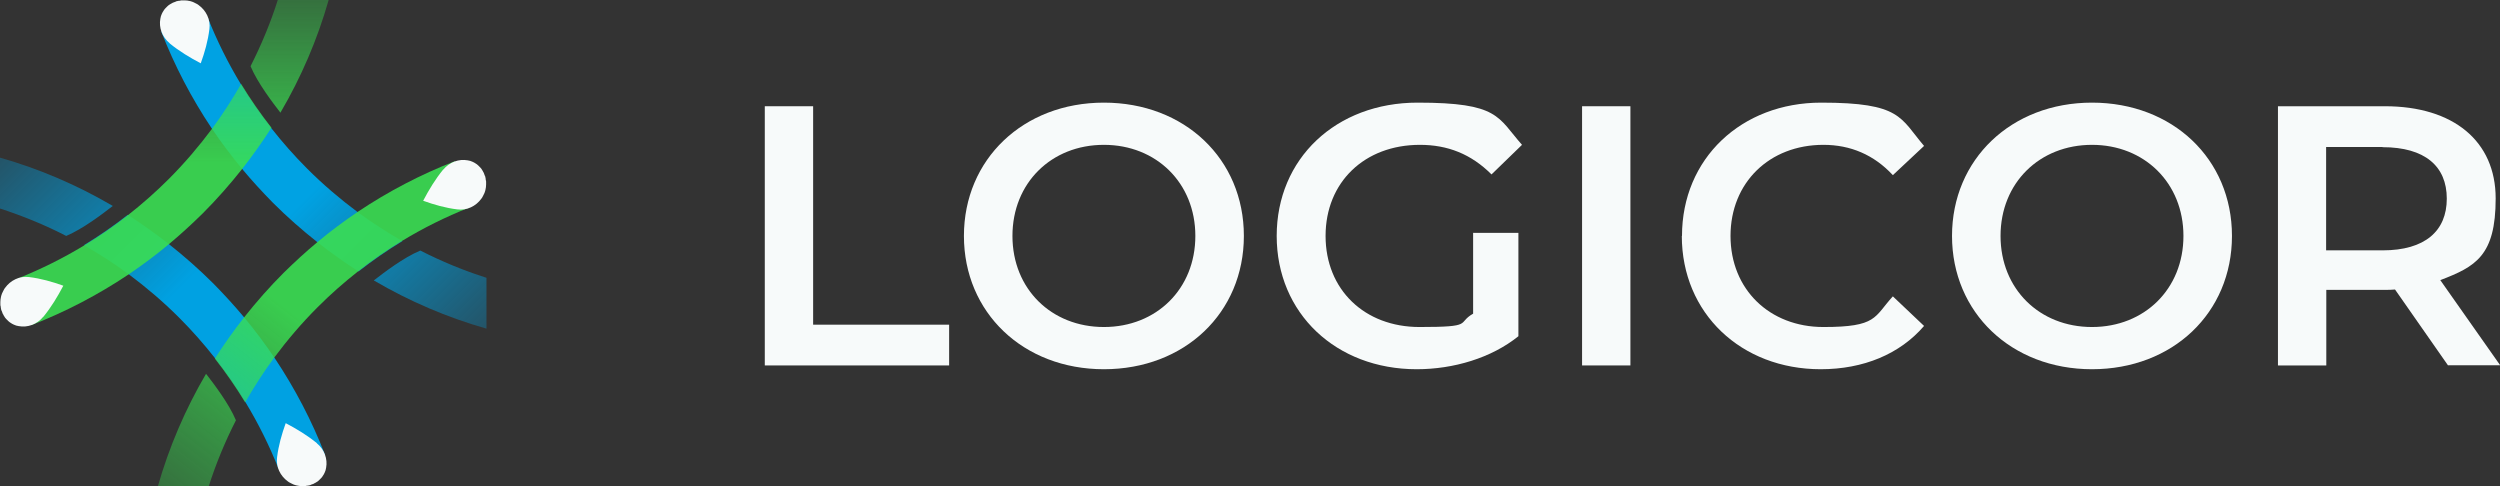
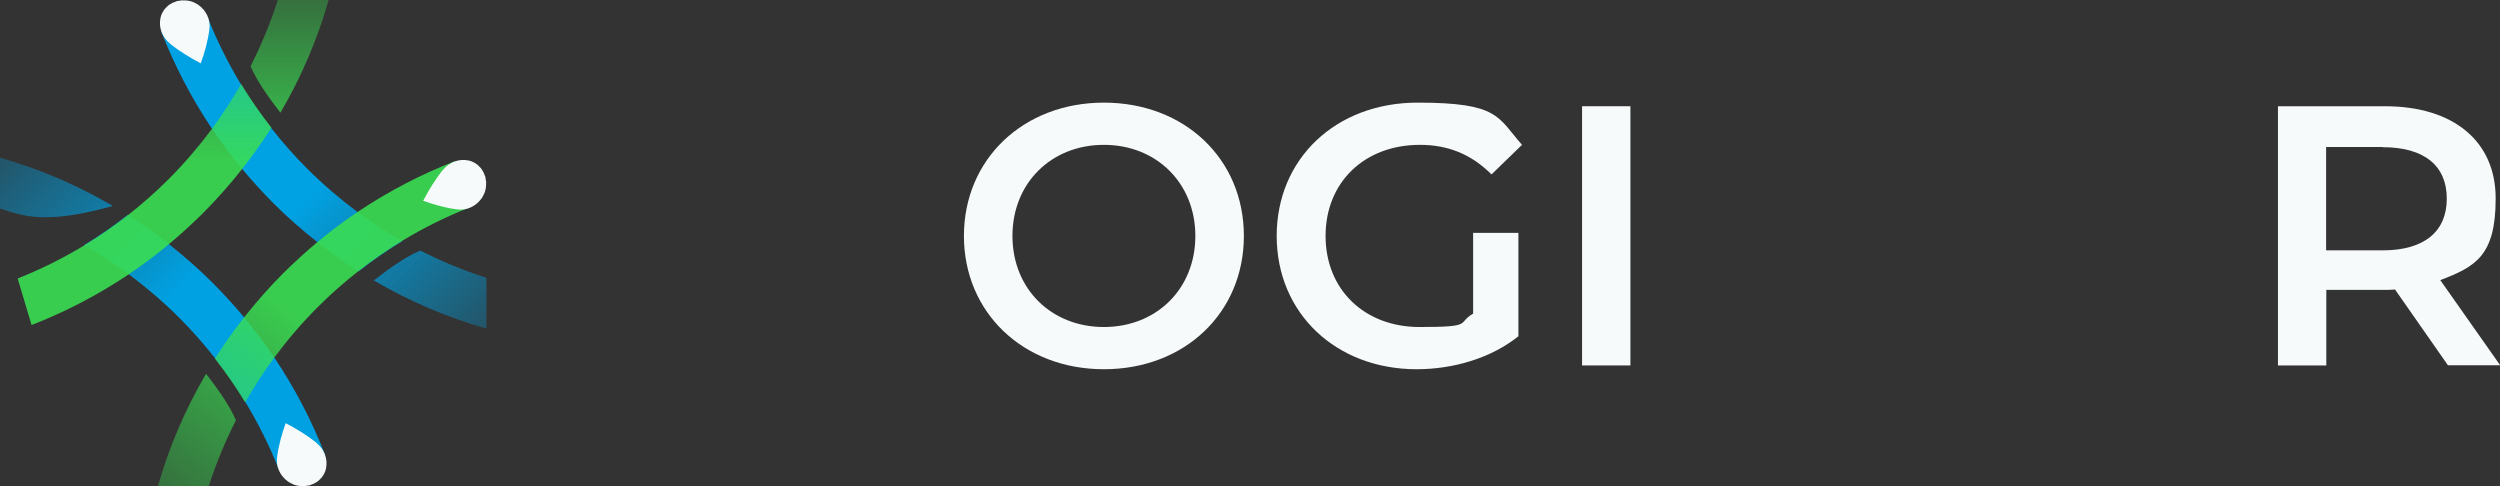
<svg xmlns="http://www.w3.org/2000/svg" xmlns:xlink="http://www.w3.org/1999/xlink" id="Layer_1" viewBox="0 0 1386 269.6">
  <rect x="0" y="0" width="1386" height="269.6" fill="#333333" stroke="none" />
  <defs>
    <style> .st0 { fill: none; } .st1 { fill: url(#linear-gradient1); } .st2 { fill: url(#linear-gradient2); } .st2, .st3 { opacity: .9; } .st3 { fill: url(#linear-gradient3); } .st4 { fill: #f7fafa; } .st5 { fill: url(#linear-gradient); } </style>
    <linearGradient id="linear-gradient" x1="5.1" y1="82.4" x2="177.5" y2="254.8" gradientUnits="userSpaceOnUse">
      <stop offset="0" stop-color="#00a2e3" stop-opacity=".3" />
      <stop offset=".5" stop-color="#00a1e2" stop-opacity="1" />
    </linearGradient>
    <linearGradient id="linear-gradient1" x1="1259.5" y1="4715.5" x2="1431.9" y2="4887.9" gradientTransform="translate(1524 4902.7) rotate(-180)" gradientUnits="userSpaceOnUse">
      <stop offset="0" stop-color="#00a2e3" stop-opacity=".3" />
      <stop offset=".5" stop-color="#00a2e3" />
    </linearGradient>
    <linearGradient id="linear-gradient2" x1="95.9" y1="0" x2="95.9" y2="180.2" gradientUnits="userSpaceOnUse">
      <stop offset="0" stop-color="#3ade52" stop-opacity=".4" />
      <stop offset=".5" stop-color="#3ade52" />
    </linearGradient>
    <linearGradient id="linear-gradient3" x1="3020.2" y1="1845.4" x2="3211.9" y2="1995.2" gradientTransform="translate(-1749.6 3296.3) rotate(-90)" xlink:href="#linear-gradient2" />
  </defs>
  <rect class="st0" x="0" y="0" width="269.6" height="269.6" />
-   <rect class="st0" x="0" y="0" width="269.6" height="269.6" />
-   <path class="st5" d="M62.5,114.2c-5.4,4.2-16.5,12.7-25.8,16.6C24.9,124.7,12.6,119.7,0,115.6v-28.2c21.8,6.2,42.8,15.2,62.4,26.7ZM180.2,252.1c-7.3-18.8-16.7-36.8-28-53.7-5.2-7.7-10.8-15.2-16.8-22.4-5.4-6.5-11.1-12.7-17.1-18.8-7.8-7.8-16.1-15.1-24.7-21.9-7.4-5.8-15-11.2-22.8-16.2-7.8,6.1-15.9,11.7-24.3,16.8,8.5,4.9,16.8,10.2,24.8,16.1,9.8,7.3,19.2,15.3,28,24.1,7.2,7.2,13.8,14.7,20,22.6,6.1,7.8,11.7,15.9,16.8,24.3,7.1,11.7,13.2,24,18.3,36.8" />
+   <path class="st5" d="M62.5,114.2C24.9,124.7,12.6,119.7,0,115.6v-28.2c21.8,6.2,42.8,15.2,62.4,26.7ZM180.2,252.1c-7.3-18.8-16.7-36.8-28-53.7-5.2-7.7-10.8-15.2-16.8-22.4-5.4-6.5-11.1-12.7-17.1-18.8-7.8-7.8-16.1-15.1-24.7-21.9-7.4-5.8-15-11.2-22.8-16.2-7.8,6.1-15.9,11.7-24.3,16.8,8.5,4.9,16.8,10.2,24.8,16.1,9.8,7.3,19.2,15.3,28,24.1,7.2,7.2,13.8,14.7,20,22.6,6.1,7.8,11.7,15.9,16.8,24.3,7.1,11.7,13.2,24,18.3,36.8" />
  <path class="st4" d="M175.7,245.7c-5.4-4.4-11.2-7.9-17.3-11.1-2.2,6.1-4,12.4-4.8,19-.7,5.2,1.8,10.3,6,13.3.4.3.8.6,1.3.8.4.2.8.4,1.2.6.4.2.8.4,1.2.5.5.2,1,.3,1.5.4.4,0,.8.2,1.1.2.5,0,1,.1,1.5.1.4,0,.8,0,1.3,0,.4,0,.8,0,1.3-.2.5,0,.9-.1,1.4-.2.4,0,.7-.2,1.1-.4.5-.2.9-.3,1.4-.5.3-.2.6-.4.9-.5.4-.3.9-.5,1.3-.8.3-.2.5-.4.7-.6.4-.4.8-.8,1.2-1.2.2-.2.4-.5.6-.7.3-.5.6-.9.9-1.4.2-.3.3-.7.5-1,.2-.4.4-.9.5-1.3.1-.5.2-.9.3-1.4.9-4.8-.9-10.1-5.2-13.6" />
  <path class="st1" d="M207.2,155.5c5.4-4.2,16.5-12.7,25.8-16.6,11.8,6,24.1,11.1,36.7,15.1v28.2c-21.8-6.2-42.8-15.2-62.4-26.7ZM89.4,17.5c7.3,18.8,16.7,36.8,28,53.7,5.2,7.7,10.8,15.2,16.8,22.4,5.4,6.5,11.1,12.7,17.1,18.8,7.8,7.8,16.1,15.1,24.7,21.9,7.4,5.8,15,11.2,22.8,16.2,7.8-6.1,15.9-11.7,24.3-16.8-8.5-4.9-16.8-10.2-24.8-16.1-9.8-7.3-19.2-15.3-28-24.1-7.2-7.2-13.8-14.7-20-22.6-6.1-7.8-11.7-15.9-16.8-24.3-7.1-11.7-13.2-24-18.3-36.8" />
  <path class="st4" d="M94,24c5.4,4.4,11.2,7.9,17.3,11.1,2.2-6.1,4-12.4,4.8-19,.7-5.2-1.8-10.3-6-13.3-.4-.3-.8-.6-1.3-.8-.4-.2-.8-.4-1.2-.6-.4-.2-.8-.4-1.2-.5-.5-.2-1-.3-1.5-.4-.4,0-.8-.2-1.1-.2-.5,0-1-.1-1.5-.1-.4,0-.8,0-1.3,0-.4,0-.8,0-1.3.2-.5,0-.9.1-1.4.2-.4,0-.7.2-1.1.4-.5.2-.9.3-1.4.5-.3.2-.6.4-.9.5-.4.3-.9.5-1.3.8-.3.2-.5.4-.7.6-.4.4-.8.8-1.2,1.2-.2.2-.4.5-.6.7-.3.5-.6.9-.9,1.4-.2.3-.3.7-.5,1-.2.4-.4.9-.5,1.3-.1.5-.2.9-.3,1.4-.9,4.8.9,10.1,5.2,13.6" />
  <path class="st2" d="M155.5,62.5c-4.2-5.4-12.7-16.5-16.6-25.8,6-11.8,11.1-24.1,15.1-36.7h28.2c-6.2,21.8-15.2,42.8-26.7,62.4ZM17.5,180.2c18.8-7.3,36.8-16.7,53.7-28,7.7-5.2,15.2-10.8,22.4-16.8,6.5-5.4,12.7-11.1,18.8-17.1,7.8-7.8,15.1-16.1,21.9-24.7,5.8-7.4,11.2-15,16.2-22.8-6.1-7.8-11.7-15.9-16.8-24.3-4.9,8.5-10.2,16.8-16.1,24.8-7.3,9.8-15.3,19.2-24.1,28-7.2,7.2-14.7,13.8-22.6,20-7.8,6.1-15.9,11.7-24.3,16.8-11.7,7.1-24,13.2-36.8,18.3" />
-   <path class="st4" d="M24,175.7c4.4-5.4,7.9-11.2,11.1-17.3-6.1-2.2-12.4-4-19-4.8-5.2-.7-10.3,1.8-13.3,6-.3.4-.6.8-.8,1.3-.2.4-.4.8-.6,1.2-.2.4-.4.8-.5,1.2-.2.5-.3,1-.4,1.5,0,.4-.2.8-.2,1.1,0,.5-.1,1-.1,1.5,0,.4,0,.8,0,1.3,0,.4,0,.8.2,1.3,0,.5.1.9.2,1.4,0,.4.2.7.4,1.1.2.5.3.9.5,1.4.2.3.4.6.5.9.3.4.5.9.8,1.3.2.3.4.5.6.7.4.4.8.8,1.2,1.2.2.2.5.4.7.6.5.3.9.6,1.4.9.3.2.7.3,1,.5.4.2.9.4,1.3.5.5.1.9.2,1.4.3,4.8.9,10.1-.9,13.6-5.2" />
  <path class="st3" d="M114.2,207.2c4.2,5.4,12.7,16.5,16.6,25.8-6,11.8-11.1,24.1-15.1,36.7h-28.2c6.2-21.8,15.2-42.8,26.7-62.4ZM252.1,89.4c-18.8,7.3-36.8,16.7-53.7,28-7.7,5.2-15.2,10.8-22.4,16.8-6.5,5.4-12.7,11.1-18.8,17.1-7.8,7.8-15.1,16.1-21.9,24.7-5.8,7.4-11.2,15-16.2,22.8,6.1,7.8,11.7,15.9,16.8,24.3,4.9-8.5,10.2-16.8,16.1-24.8,7.3-9.8,15.3-19.2,24.1-28,7.2-7.2,14.7-13.8,22.6-20,7.8-6.1,15.9-11.7,24.3-16.8,11.7-7.1,24-13.2,36.8-18.3" />
  <path class="st4" d="M245.7,94c-4.4,5.4-7.9,11.2-11.1,17.3,6.1,2.2,12.4,4,19,4.8,5.2.7,10.3-1.8,13.3-6,.3-.4.6-.8.8-1.3.2-.4.4-.8.6-1.2.2-.4.4-.8.5-1.2.2-.5.3-1,.4-1.5,0-.4.2-.8.2-1.1,0-.5.1-1,.1-1.5,0-.4,0-.8,0-1.3,0-.4,0-.8-.2-1.3,0-.5-.1-.9-.2-1.4,0-.4-.2-.7-.4-1.1-.2-.5-.3-.9-.5-1.4-.2-.3-.4-.6-.5-.9-.3-.4-.5-.9-.8-1.3-.2-.3-.4-.5-.6-.7-.4-.4-.8-.8-1.2-1.2-.2-.2-.5-.4-.7-.6-.5-.3-.9-.6-1.4-.9-.3-.2-.7-.3-1-.5-.4-.2-.9-.4-1.3-.5-.5-.1-.9-.2-1.4-.3-4.8-.9-10.1.9-13.6,5.2" />
  <g>
-     <polygon class="st4" points="424 58.9 450.8 58.9 450.8 180 526.2 180 526.2 202.6 424 202.6 424 58.9" />
    <g>
      <path class="st4" d="M662.7,130.8c0-29.3-21.6-50.5-50.7-50.5s-50.7,21.1-50.7,50.5,21.6,50.5,50.7,50.5,50.7-21.1,50.7-50.5M534.4,130.8c0-42.5,32.9-73.9,77.6-73.9s77.6,31.2,77.6,73.9-32.9,73.9-77.6,73.9-77.6-31.4-77.6-73.9" />
      <path class="st4" d="M816.5,129.1h25.3v57.3c-15,12.1-36,18.3-56.4,18.3-44.7,0-77.6-31-77.6-73.9s32.9-73.9,78.1-73.9,44.3,8,57.9,23.4l-16.9,16.4c-11.3-11.3-24.3-16.4-39.7-16.4-30.7,0-52.3,20.7-52.3,50.5s21.6,50.5,52.1,50.5,20.4-2.1,29.7-7.4v-44.7Z" />
    </g>
    <rect class="st4" x="877.1" y="58.9" width="26.8" height="143.7" />
    <g>
-       <path class="st4" d="M932.5,130.8c0-42.9,32.9-73.9,77.2-73.9s43.7,8.4,57,24l-17.3,16.2c-10.5-11.3-23.5-16.8-38.5-16.8-29.9,0-51.5,20.9-51.5,50.5s21.6,50.5,51.5,50.5,28-5.5,38.5-17l17.3,16.4c-13.4,15.6-33.6,24-57.3,24-44.1,0-77-31-77-73.9" />
-       <path class="st4" d="M1210.5,130.8c0-29.3-21.6-50.5-50.7-50.5s-50.7,21.1-50.7,50.5,21.6,50.5,50.7,50.5,50.7-21.1,50.7-50.5M1082.2,130.8c0-42.5,32.9-73.9,77.6-73.9s77.6,31.2,77.6,73.9-32.9,73.9-77.6,73.9-77.6-31.4-77.6-73.9" />
      <path class="st4" d="M1320.9,81.5h-31.3v57.3h31.3c23.5,0,35.6-10.7,35.6-28.7s-12.2-28.5-35.6-28.5M1357.2,202.6l-29.4-42.1c-1.9.2-3.7.2-5.6.2h-32.5v41.9h-26.8V58.9h59.3c37.9,0,61.4,19.3,61.4,51.1s-11.1,37.8-30.7,45.3l33.2,47.2h-28.8Z" />
    </g>
  </g>
</svg>